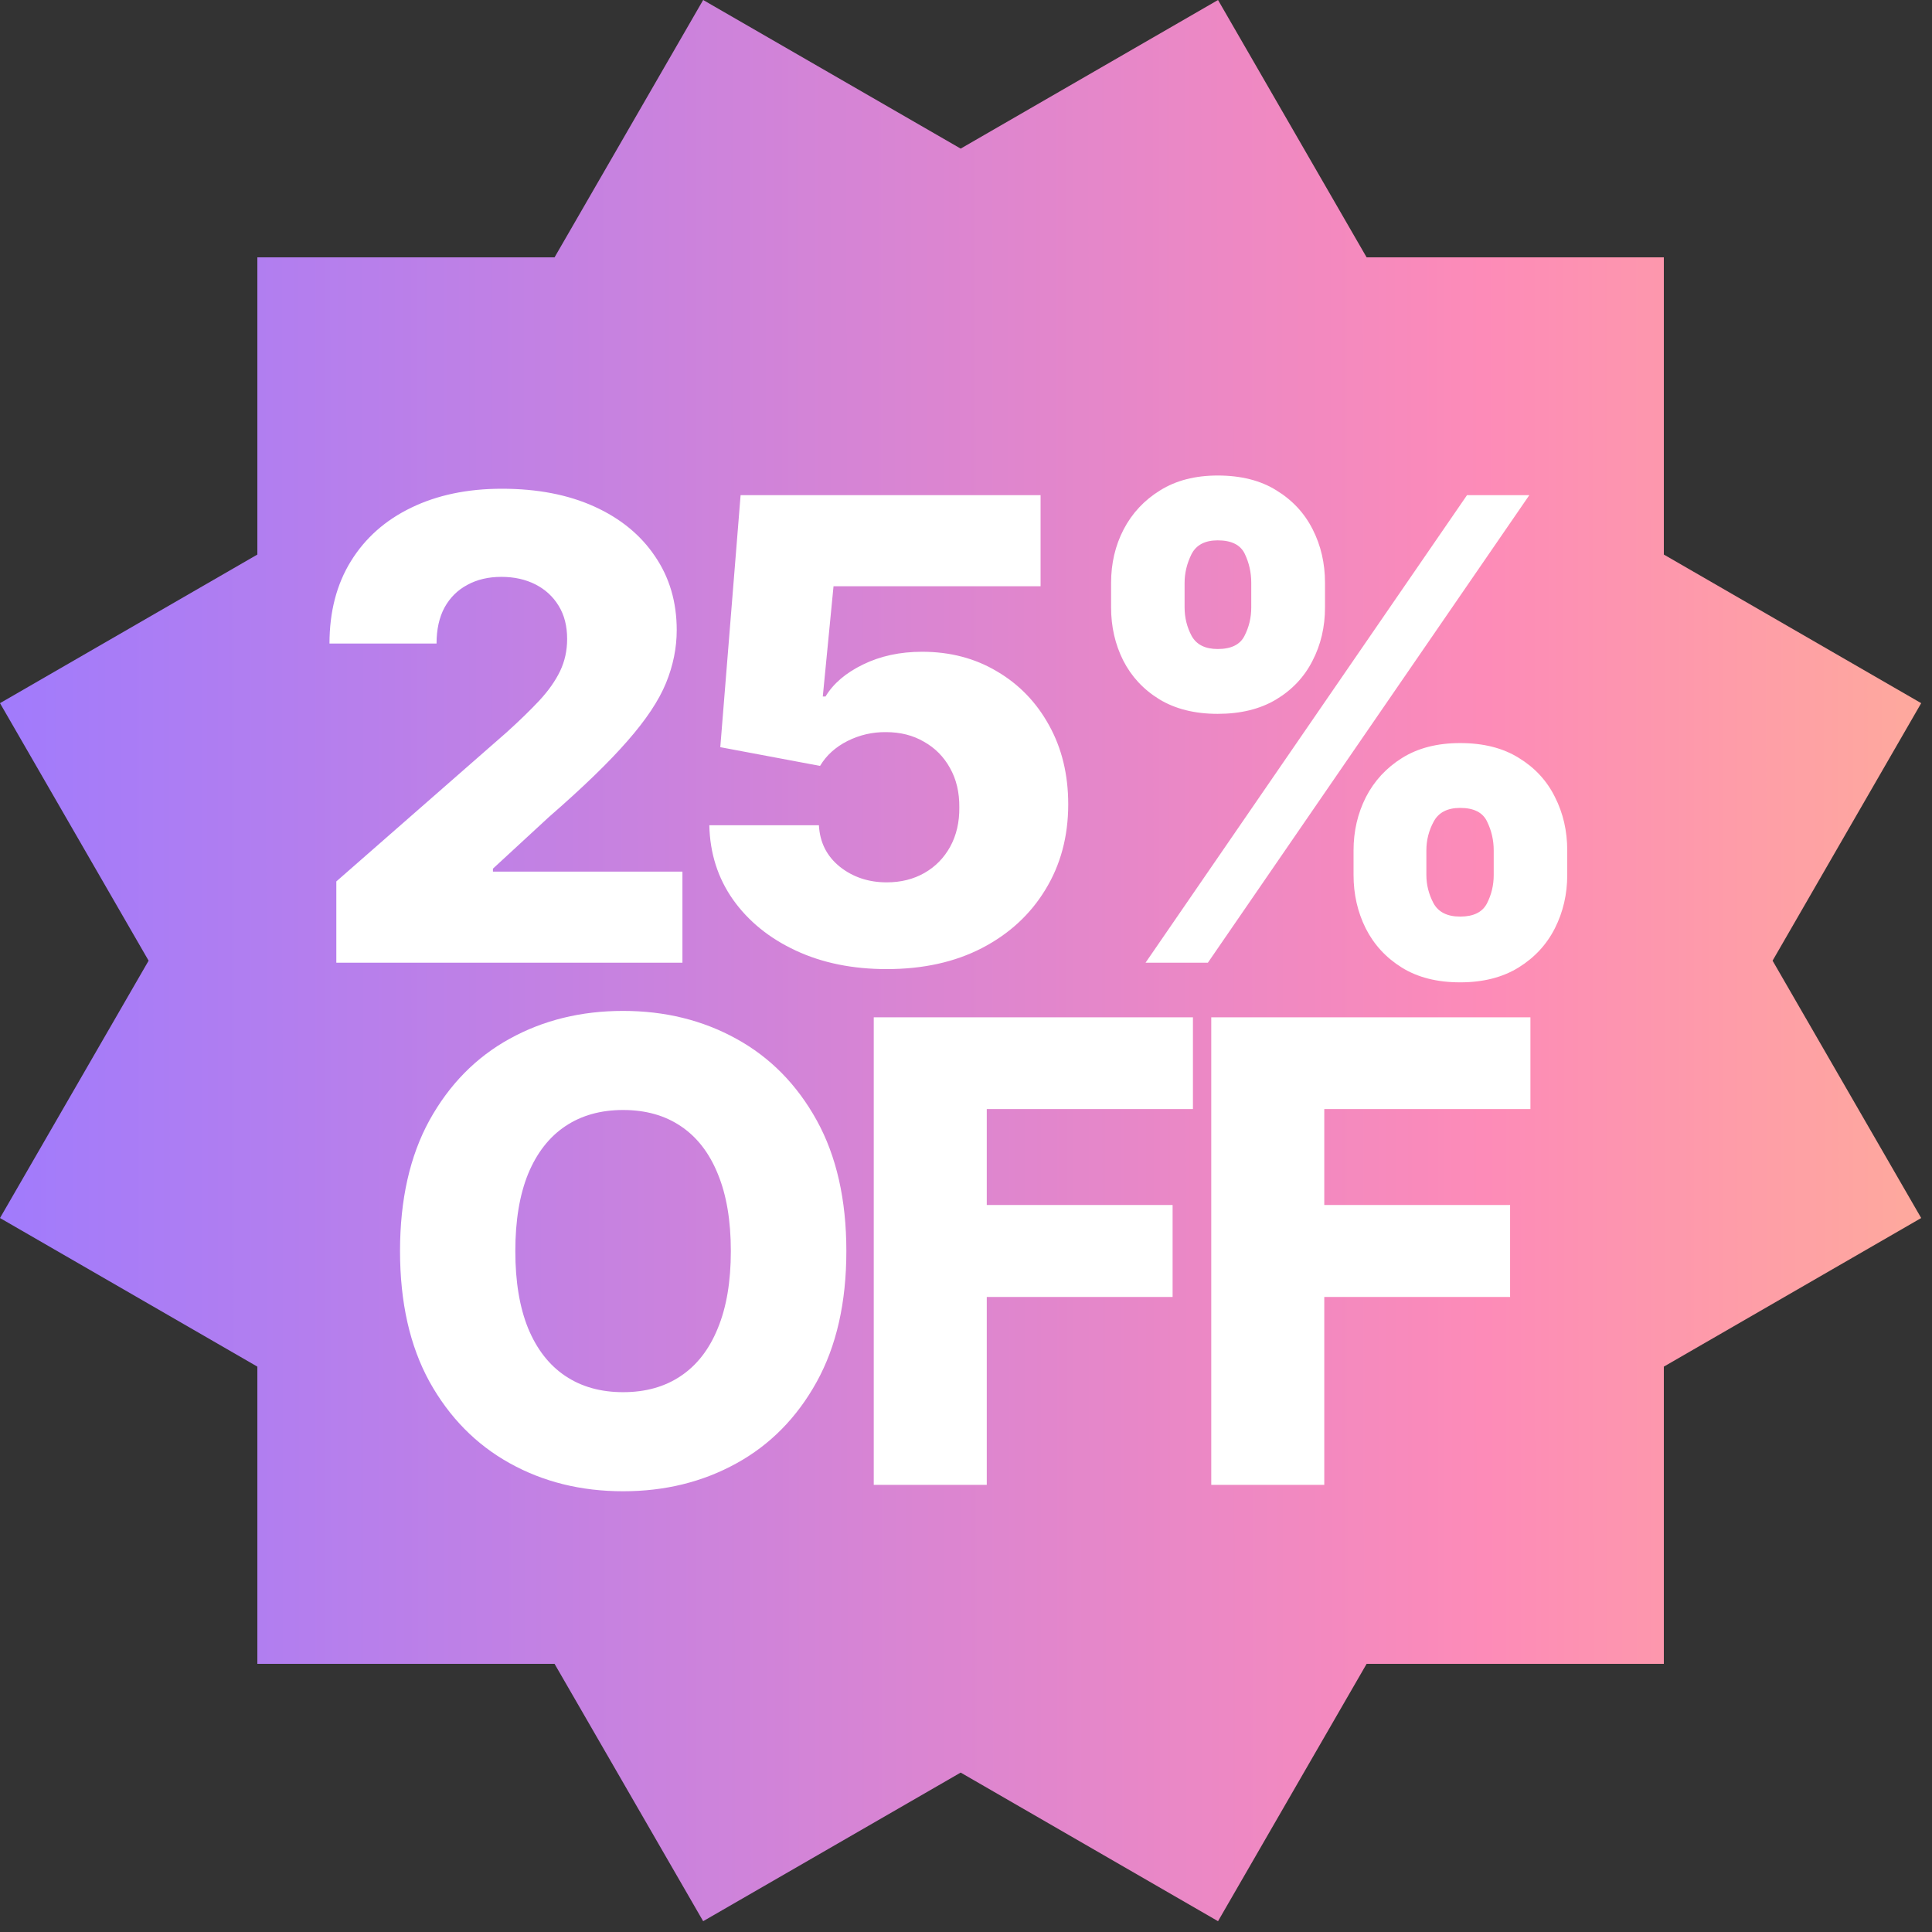
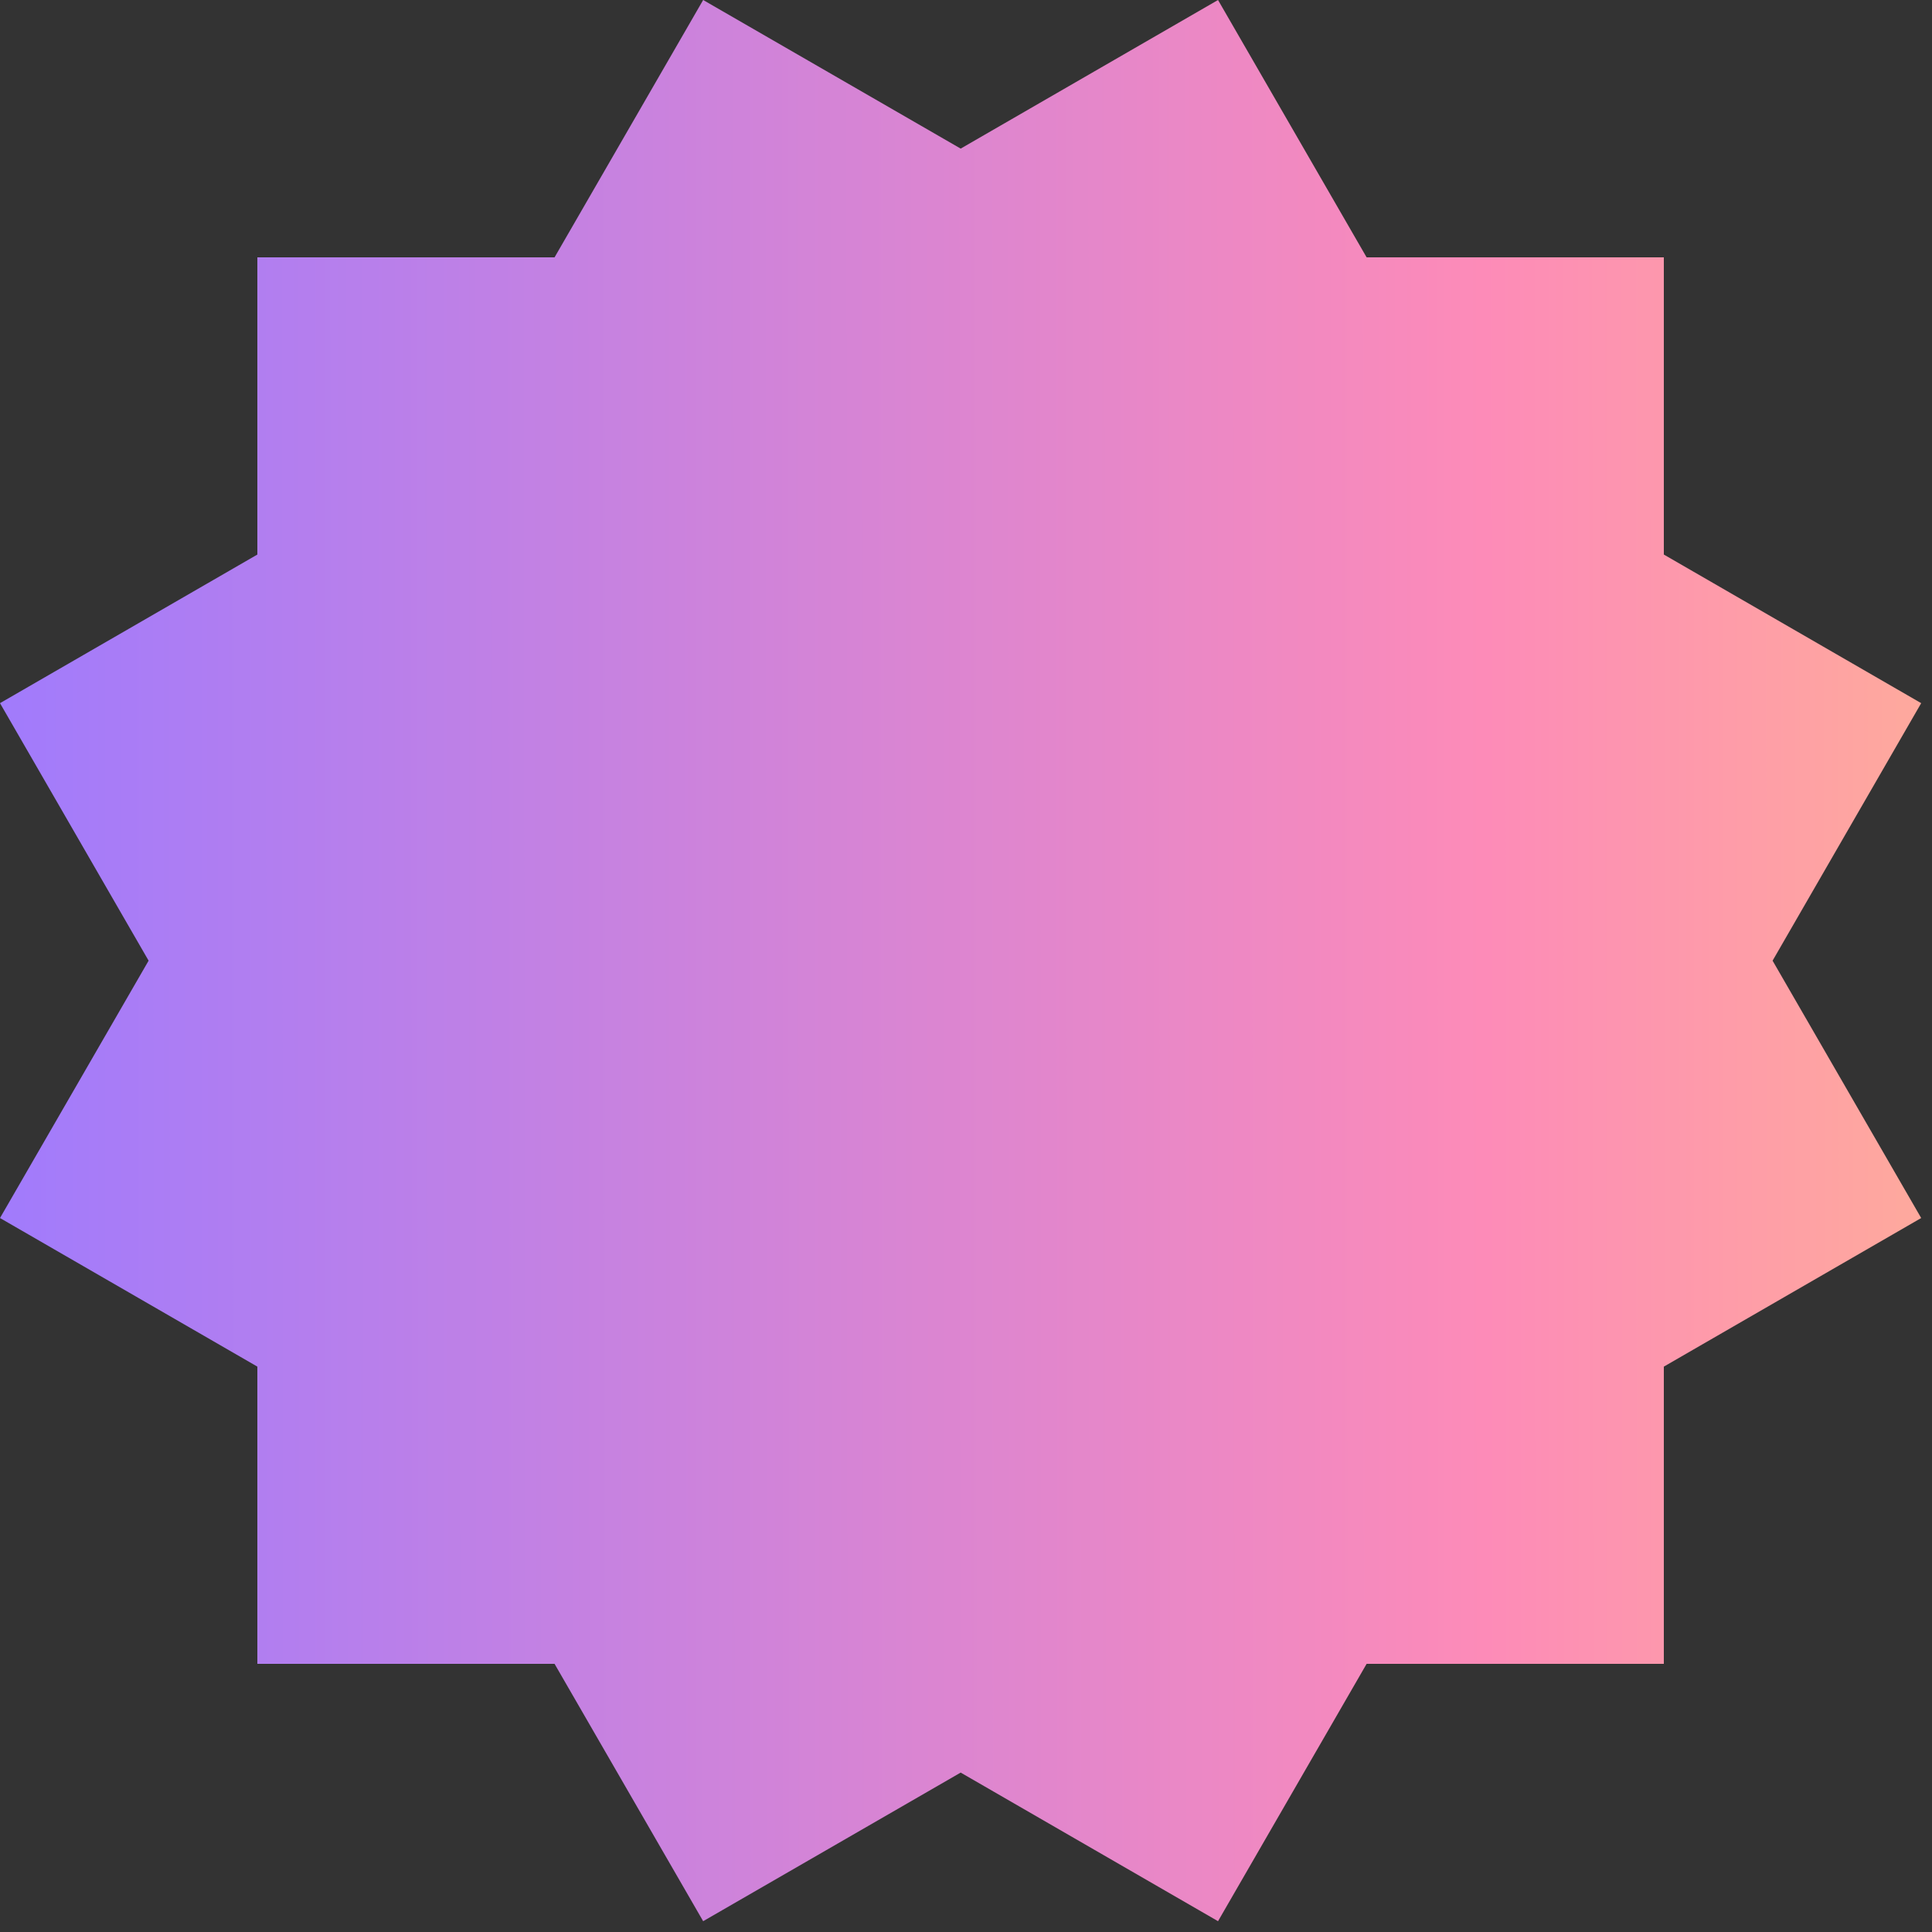
<svg xmlns="http://www.w3.org/2000/svg" fill="none" viewBox="0 0 111 111" height="111" width="111">
  <rect x="0" y="0" width="111" height="111" fill="#333333" stroke="none" />
  <path fill="url(#paint0_linear_65_127809)" d="M101.841 55.194L110.379 40.399L95.593 31.861V14.786H78.517L69.98 0L55.194 8.538L40.399 0L31.861 14.786H14.786V31.861L0 40.399L8.538 55.194L0 69.98L14.786 78.517V95.593H31.861L40.399 110.379L55.194 101.841L69.98 110.379L78.517 95.593H95.593V78.517L110.379 69.98L101.841 55.194Z" />
-   <path fill="white" d="M19.323 55.31V50.641L29.121 42.063C29.856 41.398 30.481 40.79 30.997 40.239C31.513 39.68 31.907 39.12 32.178 38.56C32.449 37.992 32.584 37.376 32.584 36.711C32.584 35.968 32.422 35.334 32.099 34.809C31.775 34.276 31.329 33.865 30.761 33.576C30.193 33.288 29.541 33.143 28.807 33.143C28.063 33.143 27.412 33.296 26.852 33.602C26.293 33.9 25.855 34.333 25.541 34.901C25.235 35.469 25.081 36.16 25.081 36.973H18.93C18.93 35.146 19.341 33.567 20.163 32.238C20.985 30.909 22.139 29.886 23.625 29.169C25.121 28.443 26.857 28.08 28.833 28.08C30.87 28.08 32.641 28.421 34.145 29.103C35.649 29.785 36.812 30.739 37.634 31.963C38.465 33.178 38.88 34.59 38.88 36.2C38.88 37.223 38.675 38.237 38.264 39.243C37.853 40.248 37.114 41.359 36.047 42.574C34.989 43.79 33.485 45.246 31.535 46.942L28.321 49.907V50.077H39.208V55.31H19.323ZM50.945 55.678C48.986 55.678 47.246 55.324 45.724 54.615C44.203 53.907 43.001 52.932 42.117 51.69C41.243 50.449 40.788 49.023 40.753 47.414H47.049C47.102 48.402 47.504 49.198 48.256 49.801C49.008 50.396 49.904 50.694 50.945 50.694C51.758 50.694 52.48 50.514 53.109 50.156C53.739 49.797 54.233 49.294 54.591 48.647C54.95 47.991 55.125 47.239 55.116 46.391C55.125 45.526 54.945 44.769 54.578 44.122C54.22 43.475 53.721 42.972 53.083 42.614C52.453 42.246 51.727 42.063 50.906 42.063C50.127 42.054 49.388 42.224 48.689 42.574C47.998 42.924 47.473 43.401 47.115 44.004L41.383 42.928L42.55 28.448L59.785 28.448V33.681H47.889L47.272 40.017H47.429C47.876 39.273 48.593 38.661 49.581 38.18C50.578 37.691 51.71 37.446 52.978 37.446C54.587 37.446 56.021 37.822 57.28 38.574C58.548 39.317 59.545 40.349 60.271 41.669C61.005 42.99 61.373 44.502 61.373 46.208C61.373 48.053 60.935 49.688 60.061 51.113C59.195 52.539 57.98 53.658 56.414 54.471C54.858 55.276 53.035 55.678 50.945 55.678ZM77.766 50.274V48.857C77.766 47.755 78.002 46.737 78.474 45.801C78.955 44.865 79.65 44.113 80.559 43.545C81.469 42.977 82.579 42.692 83.891 42.692C85.229 42.692 86.353 42.977 87.262 43.545C88.18 44.105 88.871 44.852 89.335 45.788C89.807 46.715 90.043 47.738 90.043 48.857V50.274C90.043 51.376 89.807 52.394 89.335 53.33C88.862 54.266 88.167 55.018 87.249 55.586C86.331 56.154 85.212 56.439 83.891 56.439C82.562 56.439 81.443 56.154 80.533 55.586C79.624 55.018 78.933 54.266 78.461 53.33C77.997 52.394 77.766 51.376 77.766 50.274ZM81.95 48.857V50.274C81.95 50.833 82.085 51.371 82.356 51.887C82.636 52.403 83.148 52.661 83.891 52.661C84.652 52.661 85.163 52.412 85.426 51.913C85.688 51.406 85.819 50.86 85.819 50.274V48.857C85.819 48.271 85.692 47.72 85.439 47.204C85.194 46.68 84.678 46.417 83.891 46.417C83.157 46.417 82.65 46.68 82.37 47.204C82.09 47.72 81.95 48.271 81.95 48.857ZM63.836 34.901V33.484C63.836 32.365 64.076 31.342 64.557 30.415C65.047 29.479 65.746 28.732 66.656 28.172C67.565 27.604 68.667 27.32 69.961 27.32C71.299 27.32 72.423 27.604 73.332 28.172C74.25 28.732 74.946 29.479 75.418 30.415C75.89 31.342 76.126 32.365 76.126 33.484V34.901C76.126 36.02 75.886 37.043 75.405 37.97C74.933 38.897 74.237 39.636 73.319 40.187C72.401 40.738 71.282 41.013 69.961 41.013C68.641 41.013 67.522 40.733 66.603 40.174C65.694 39.614 65.003 38.871 64.531 37.944C64.067 37.017 63.836 36.003 63.836 34.901ZM68.059 33.484V34.901C68.059 35.487 68.195 36.033 68.466 36.541C68.746 37.039 69.244 37.288 69.961 37.288C70.731 37.288 71.242 37.039 71.496 36.541C71.758 36.033 71.889 35.487 71.889 34.901V33.484C71.889 32.898 71.767 32.348 71.522 31.832C71.277 31.307 70.757 31.045 69.961 31.045C69.227 31.045 68.724 31.311 68.453 31.845C68.191 32.378 68.059 32.925 68.059 33.484ZM65.816 55.31L84.285 28.448H87.865L69.397 55.31H65.816ZM48.626 71.879C48.626 74.835 48.057 77.34 46.921 79.395C45.784 81.45 44.245 83.011 42.304 84.078C40.371 85.144 38.203 85.678 35.798 85.678C33.384 85.678 31.211 85.14 29.279 84.064C27.346 82.989 25.812 81.428 24.675 79.382C23.547 77.327 22.983 74.826 22.983 71.879C22.983 68.923 23.547 66.418 24.675 64.363C25.812 62.308 27.346 60.747 29.279 59.681C31.211 58.614 33.384 58.08 35.798 58.08C38.203 58.08 40.371 58.614 42.304 59.681C44.245 60.747 45.784 62.308 46.921 64.363C48.057 66.418 48.626 68.923 48.626 71.879ZM41.989 71.879C41.989 70.13 41.74 68.652 41.241 67.446C40.752 66.239 40.043 65.325 39.116 64.704C38.198 64.083 37.092 63.773 35.798 63.773C34.512 63.773 33.406 64.083 32.479 64.704C31.552 65.325 30.84 66.239 30.341 67.446C29.852 68.652 29.607 70.13 29.607 71.879C29.607 73.628 29.852 75.106 30.341 76.312C30.84 77.519 31.552 78.433 32.479 79.054C33.406 79.675 34.512 79.985 35.798 79.985C37.092 79.985 38.198 79.675 39.116 79.054C40.043 78.433 40.752 77.519 41.241 76.312C41.74 75.106 41.989 73.628 41.989 71.879ZM50.2 85.311V58.448H68.538V63.721H56.693V69.23H67.37V74.516H56.693V85.311H50.2ZM69.591 85.311V58.448H87.928V63.721H76.084V69.23H86.76V74.516H76.084V85.311H69.591Z" />
  <defs>
    <linearGradient gradientUnits="userSpaceOnUse" y2="55.042" x2="226.776" y1="55.19" x1="-1.28084e-08" id="paint0_linear_65_127809">
      <stop stop-color="#A17BFC" />
      <stop stop-color="#FD8BB8" offset="0.376" />
      <stop stop-color="#FFC485" offset="0.585" />
      <stop stop-color="#EEEDCB" offset="0.822" />
    </linearGradient>
  </defs>
</svg>